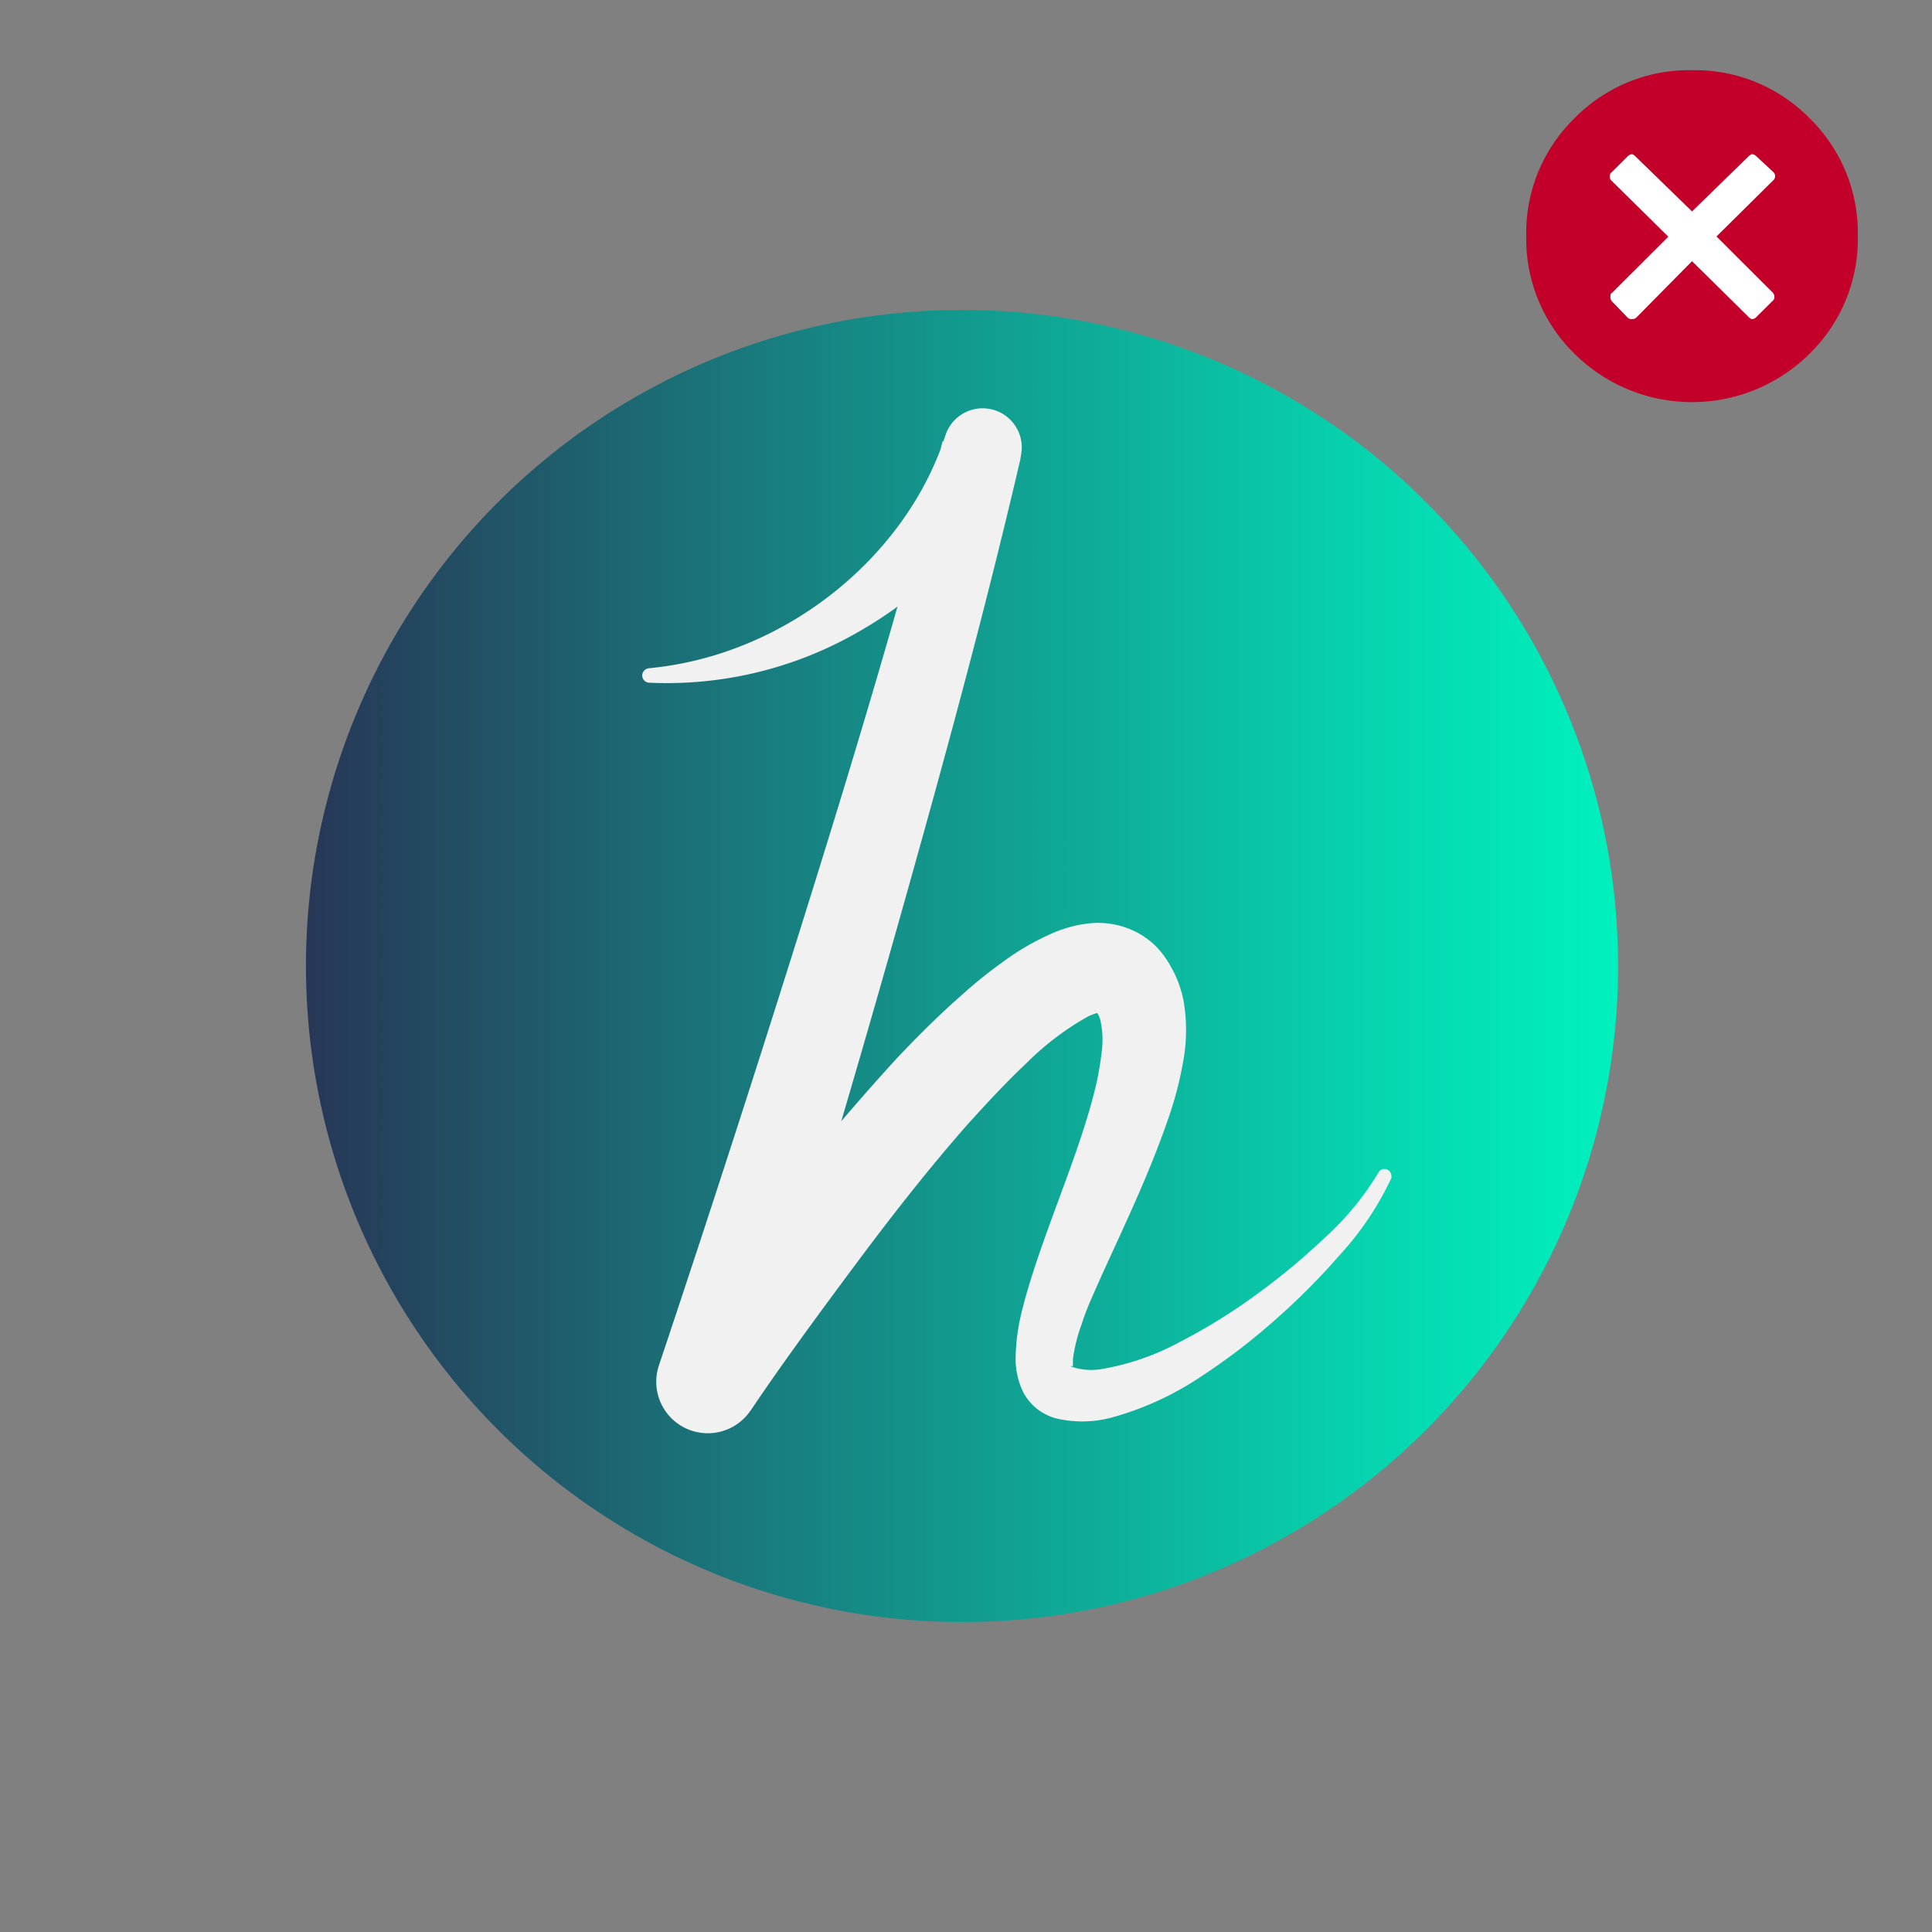
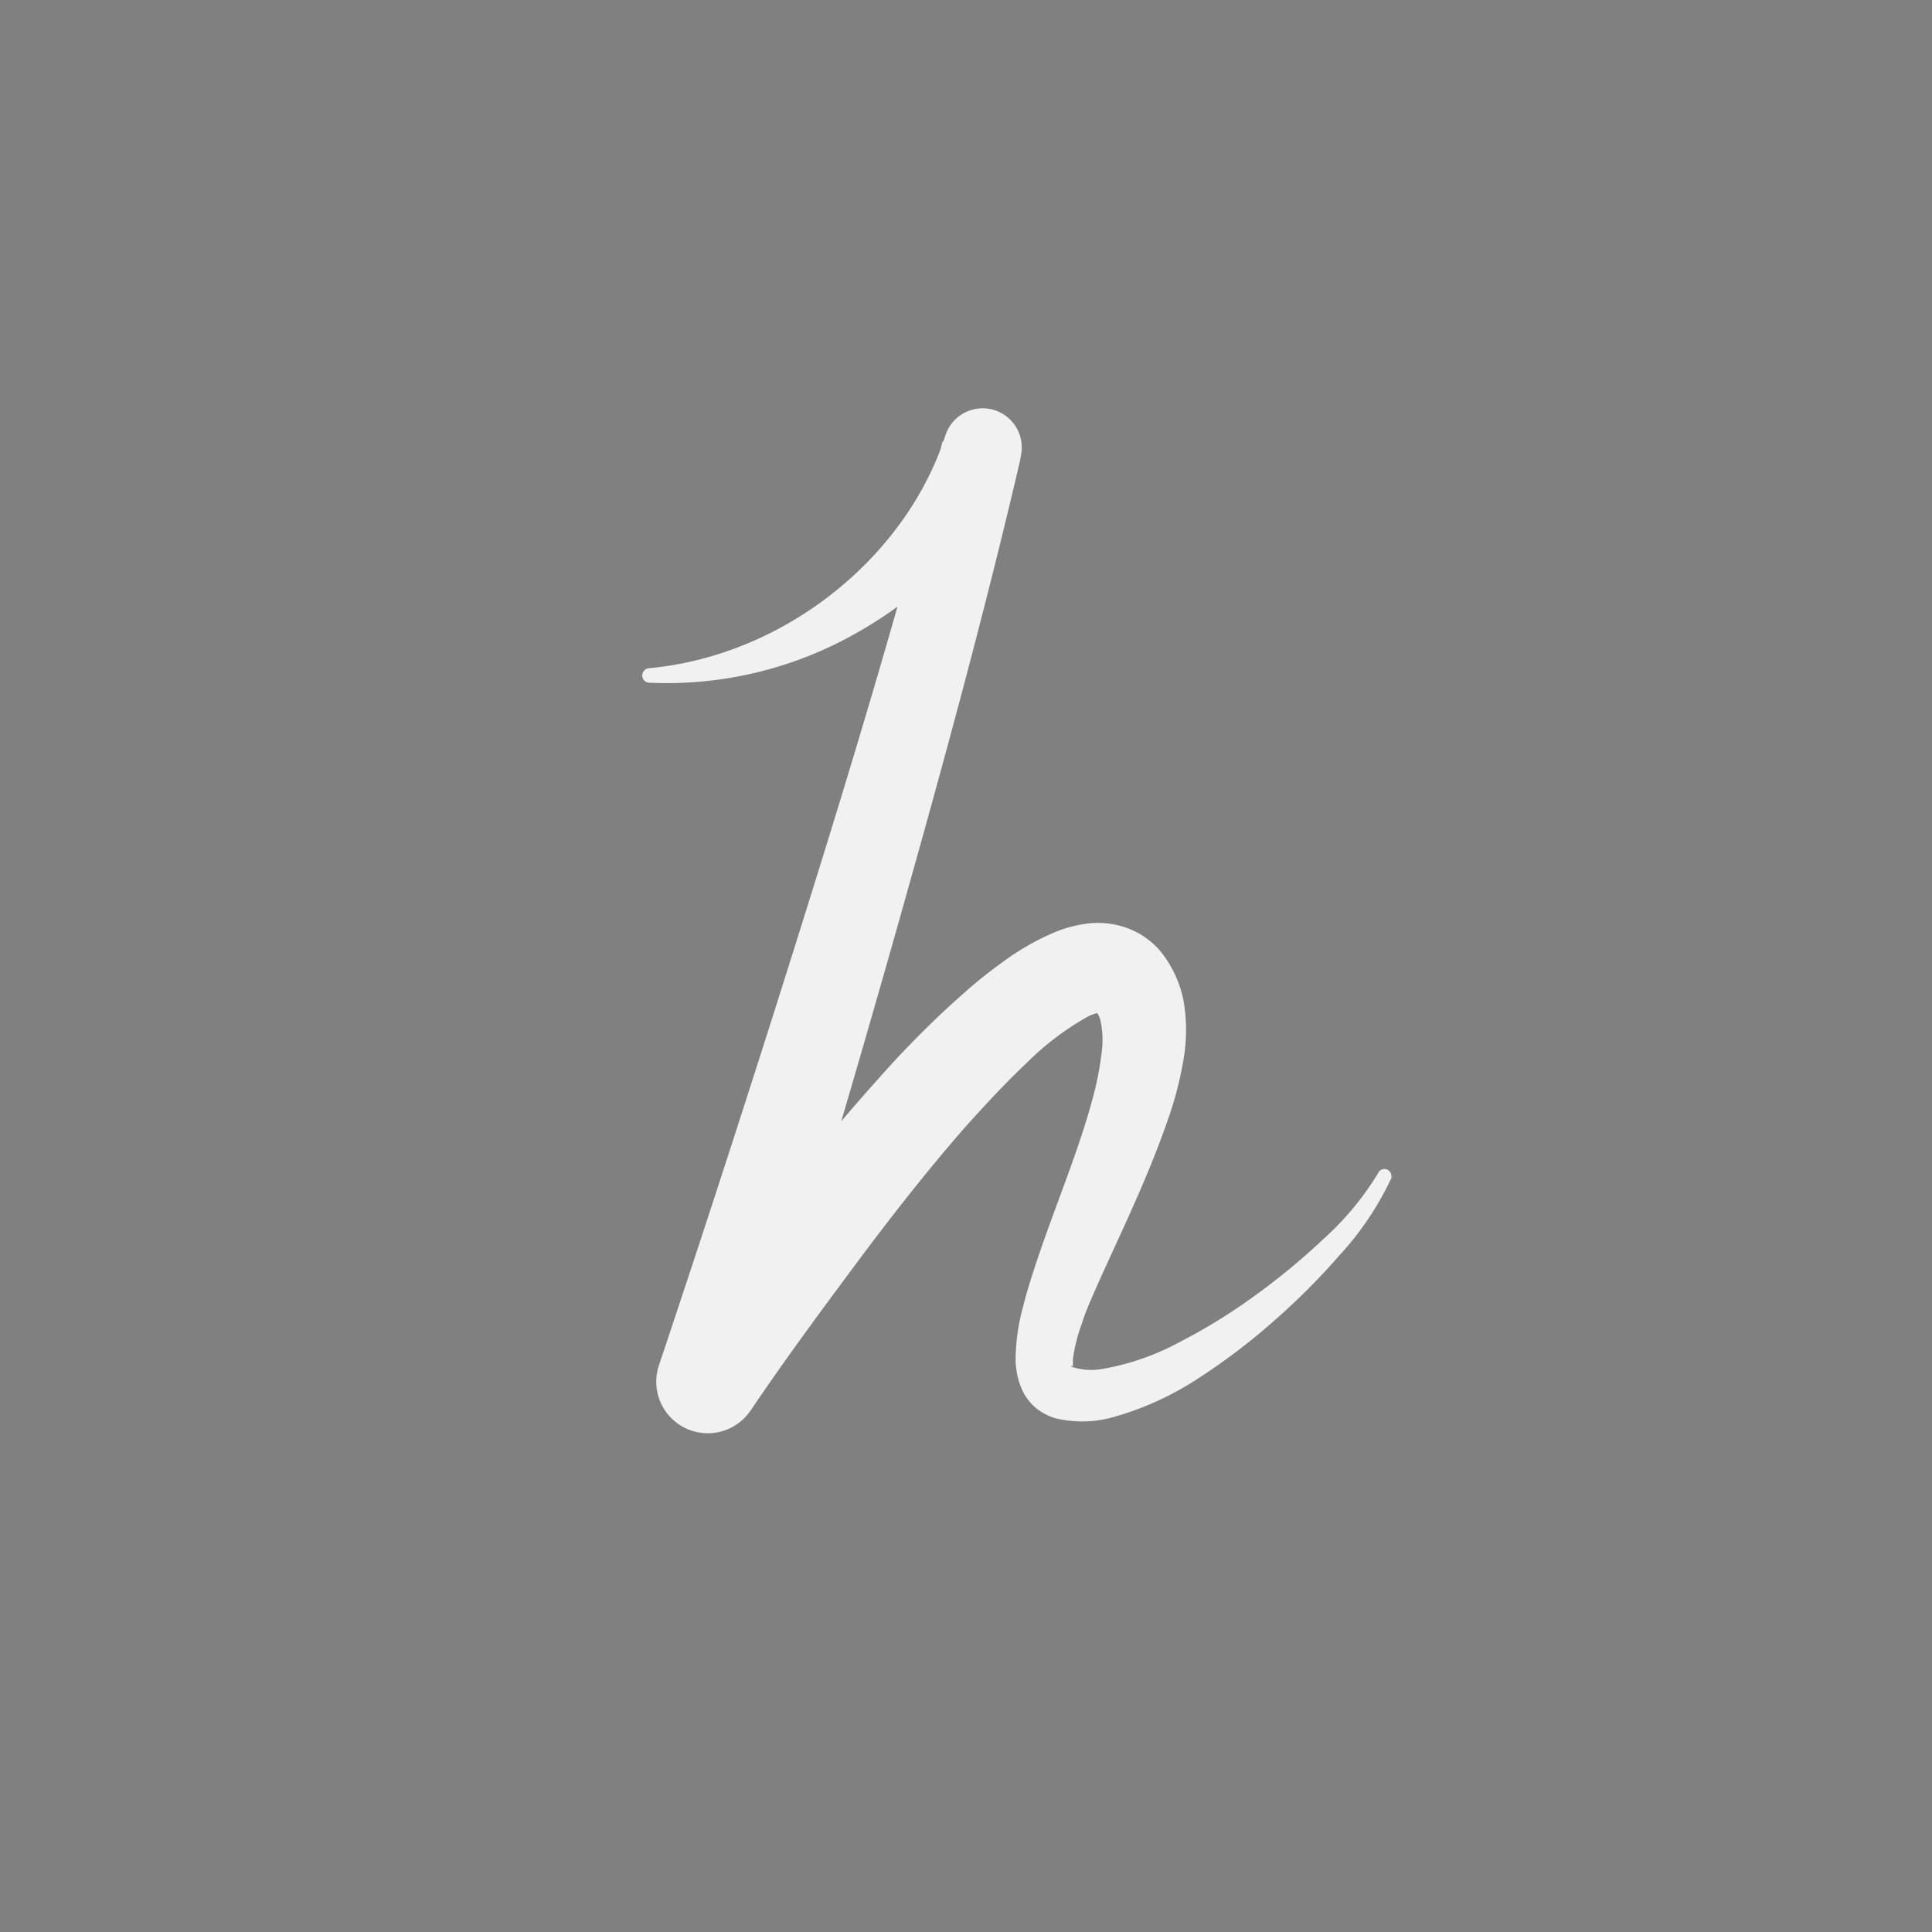
<svg xmlns="http://www.w3.org/2000/svg" viewBox="0 0 160.46 160.46">
  <rect x="0" y="0" width="160.46" height="160.46" fill="#808080" stroke="none" />
  <defs>
    <linearGradient id="a" x1="25.41" y1="80.23" x2="134.39" y2="80.23" gradientUnits="userSpaceOnUse">
      <stop offset="0" stop-color="#273757" />
      <stop offset="0.48" stop-color="#13968c" />
      <stop offset="0.83" stop-color="#05d8b0" />
      <stop offset="1" stop-color="#00f1be" />
    </linearGradient>
  </defs>
  <title>Artboard 20</title>
-   <circle cx="79.9" cy="80.23" r="54.49" style="fill:url(#a)" />
  <path d="M115.61,97.73a25.2,25.2,0,0,1-4.31,6.47,57,57,0,0,1-5.43,5.45,52.05,52.05,0,0,1-6.17,4.71,25.29,25.29,0,0,1-7.36,3.37,9.44,9.44,0,0,1-4.68.06,4.67,4.67,0,0,1-1.51-.76A4.44,4.44,0,0,1,85,115.66a6.32,6.32,0,0,1-.65-2.81,17.24,17.24,0,0,1,.62-4.33c.33-1.31.73-2.56,1.14-3.79,1.64-4.89,3.64-9.52,4.79-14.08a24.84,24.84,0,0,0,.6-3.28,7.56,7.56,0,0,0-.11-2.64,1.81,1.81,0,0,0-.32-.67.91.91,0,0,0-.17-.17S91,84,91,84s.35.1.19.12a4,4,0,0,0-.84.31,23.38,23.38,0,0,0-5.08,3.85c-1.71,1.61-3.36,3.39-5,5.21-3.22,3.67-6.27,7.57-9.23,11.55s-5.93,8-8.67,12.07h0l-.07.09a4.28,4.28,0,0,1-7.56-3.84q6.36-19,12.36-38.22c4-12.79,7.84-25.61,11.19-38.5h0l6.2,2.05A33.15,33.15,0,0,1,71.5,52.36,31.87,31.87,0,0,1,53.91,56.7a.6.6,0,0,1-.57-.63.62.62,0,0,1,.55-.57c11.5-1.08,21.45-9.42,24.63-19.34a3.25,3.25,0,0,1,6.29,1.58l-.08.47h0c-3.07,13.18-6.64,26.16-10.3,39.11S66.93,103.14,63,116l-7.63-3.76h0a208.76,208.76,0,0,1,19-24.22c1.79-1.9,3.65-3.76,5.69-5.54,1-.9,2.09-1.77,3.26-2.61a21.26,21.26,0,0,1,4.06-2.35,10.42,10.42,0,0,1,2.91-.81,7,7,0,0,1,4.16.74,6.7,6.7,0,0,1,1.77,1.37,8.34,8.34,0,0,1,1,1.42,9.27,9.27,0,0,1,1.1,3,14.36,14.36,0,0,1-.08,5.06,29.39,29.39,0,0,1-1.06,4.16c-1.74,5.17-4,9.71-6,14.18-.49,1.12-1,2.22-1.33,3.3a13.56,13.56,0,0,0-.74,2.94c0,.37,0,.64,0,.63s-.25-.14-.13,0a5.18,5.18,0,0,0,2.55.19A20.89,20.89,0,0,0,98,111.45a47.36,47.36,0,0,0,6.22-3.84,55.65,55.65,0,0,0,5.7-4.71,24.16,24.16,0,0,0,4.63-5.62l0,0a.58.58,0,0,1,1,.49Z" style="fill:#f1f1f2" />
-   <path d="M140.53,5.83a13.32,13.32,0,0,1,9.77,4,13.3,13.3,0,0,1,4,9.77,13.33,13.33,0,0,1-4,9.77,13.86,13.86,0,0,1-19.54,0,13.33,13.33,0,0,1-4-9.77,13.3,13.3,0,0,1,4-9.77A13.32,13.32,0,0,1,140.53,5.83Z" style="fill:#c2002a" />
-   <path d="M147.19,24.26l-4.63-4.62L147.25,15a.47.47,0,0,0,0-.74L145.89,13a.54.54,0,0,0-.37-.19c-.08,0-.18.07-.31.19l-4.68,4.56L135.84,13c-.12-.12-.22-.19-.3-.19a.54.54,0,0,0-.37.19l-1.3,1.29a.47.47,0,0,0,0,.74l4.69,4.63-4.69,4.68c-.08,0-.12.14-.12.31a.51.51,0,0,0,.12.37l1.3,1.35a.46.46,0,0,0,.37.13.49.49,0,0,0,.37-.13l4.62-4.68,4.68,4.62c.13.13.23.19.31.19a.5.5,0,0,0,.37-.19l1.3-1.29a.42.42,0,0,0,.18-.37A.54.54,0,0,0,147.19,24.26Z" style="fill:#fff" />
</svg>